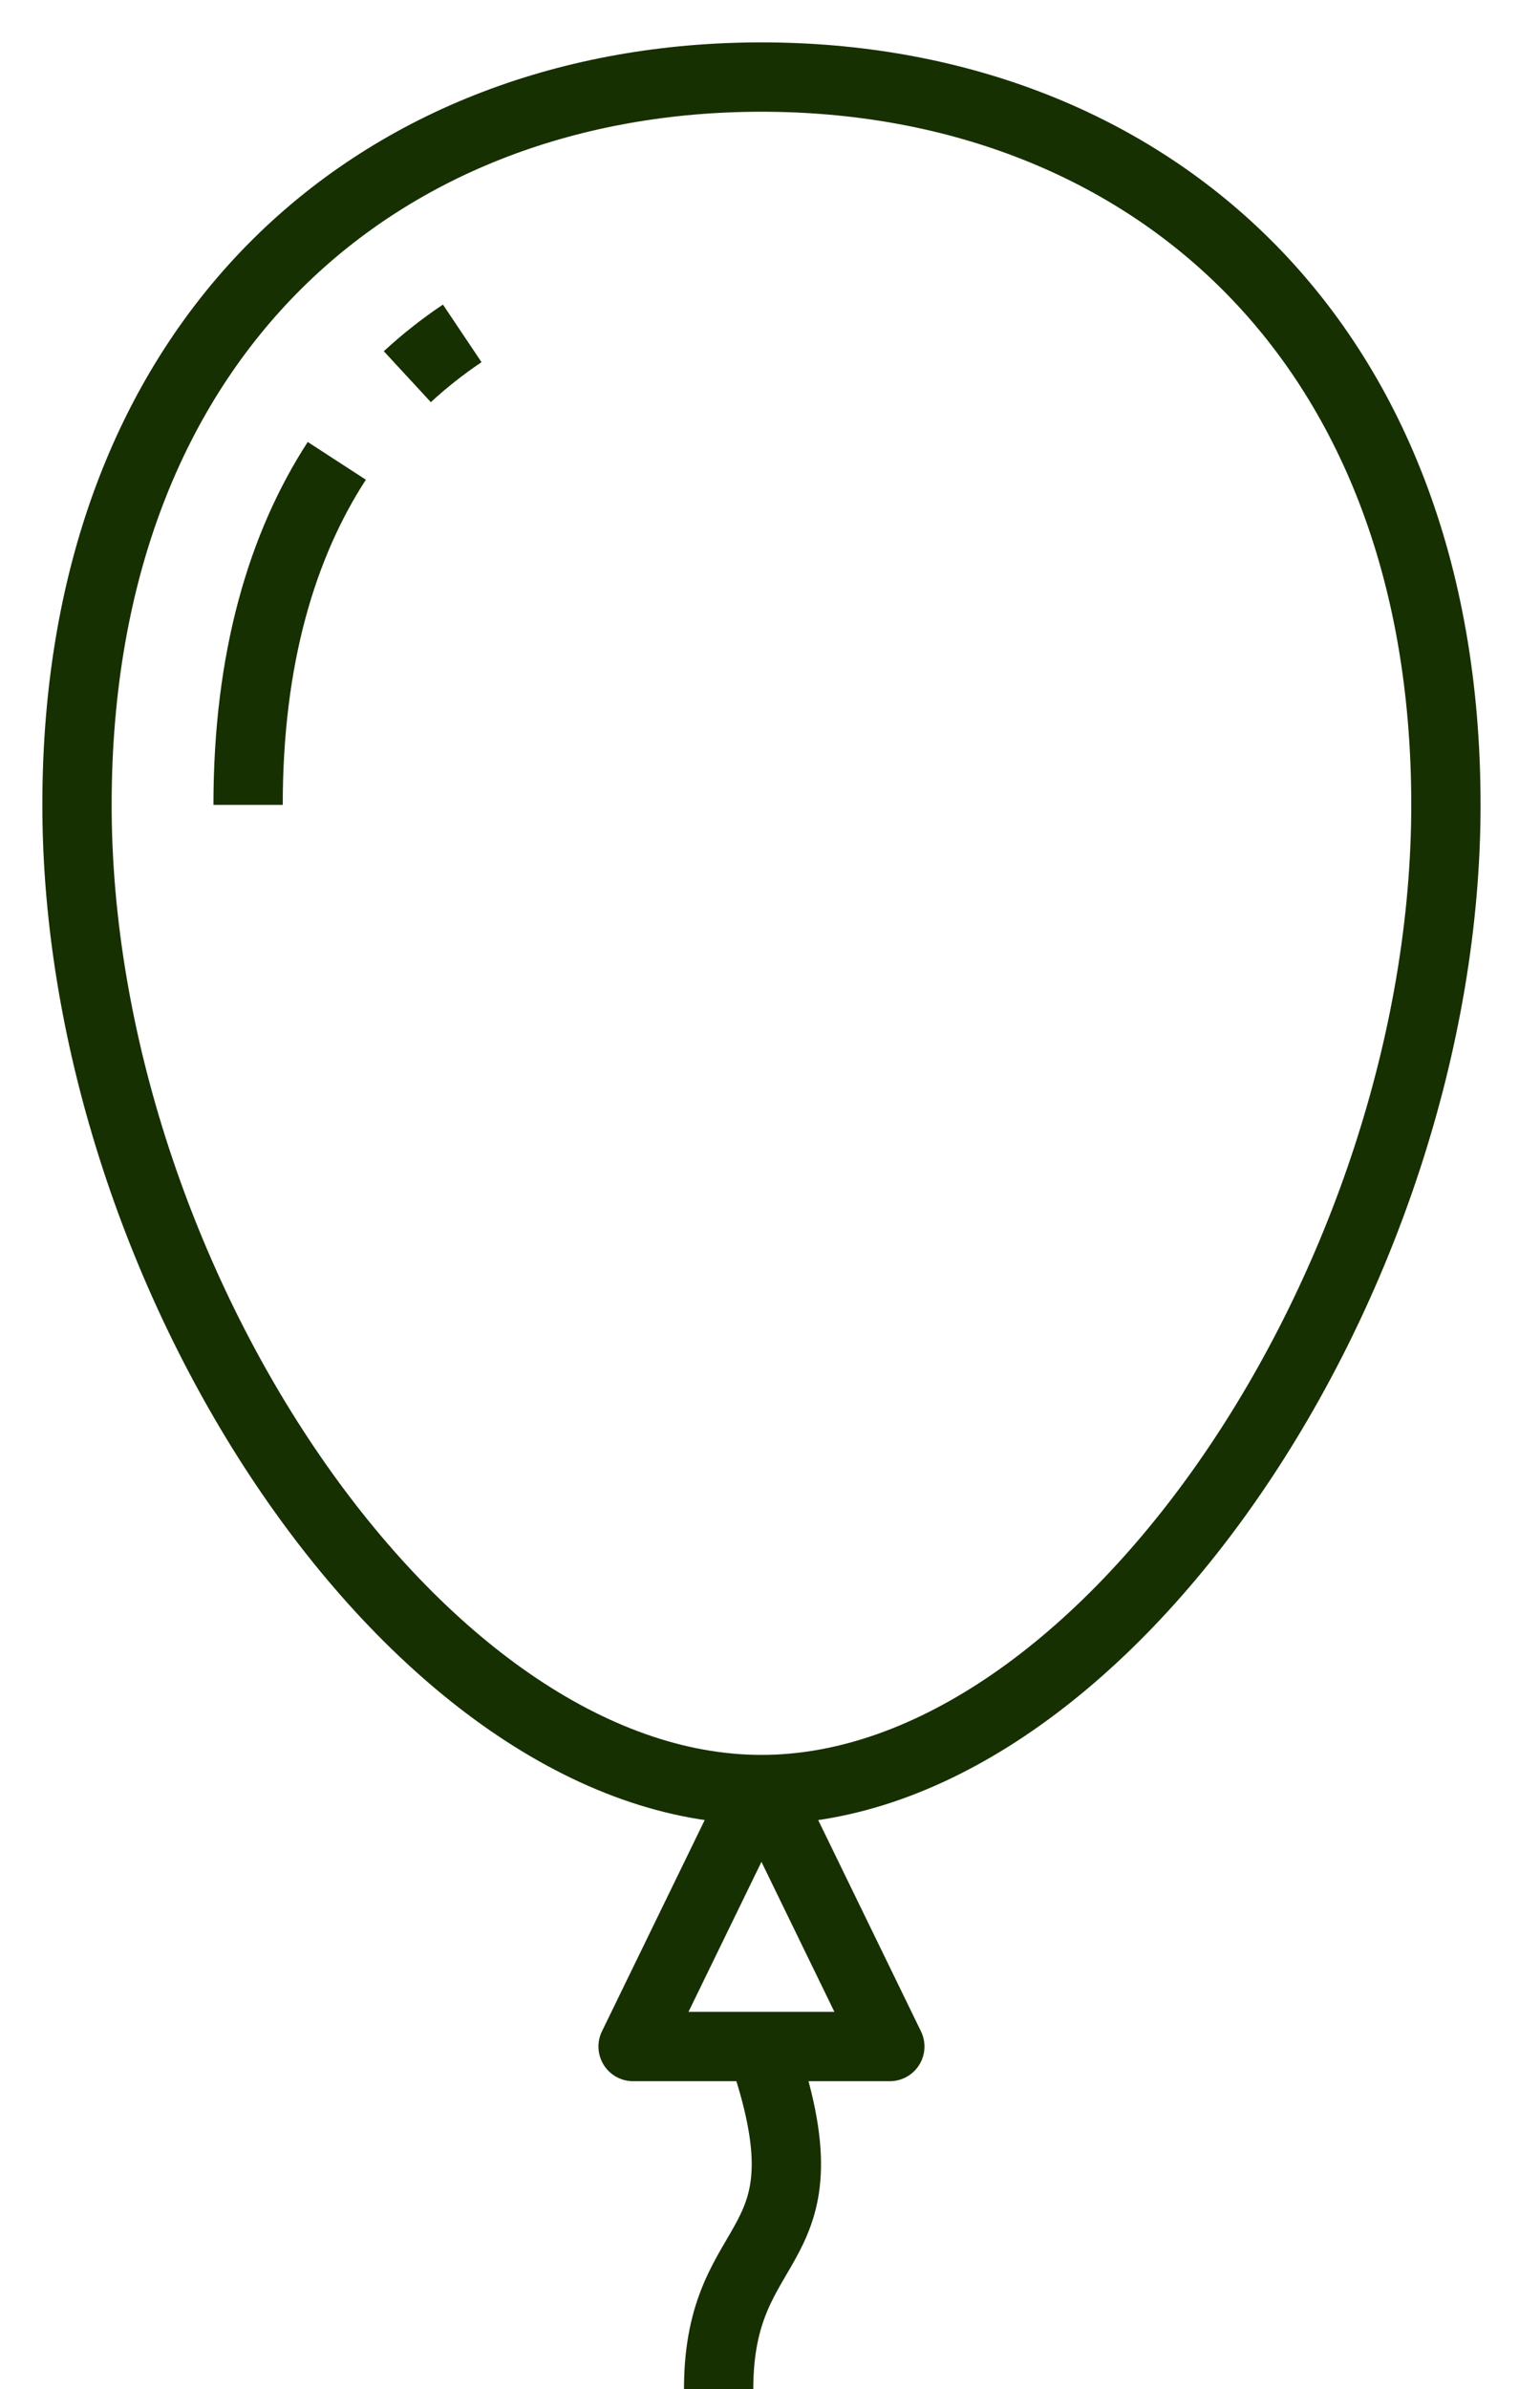
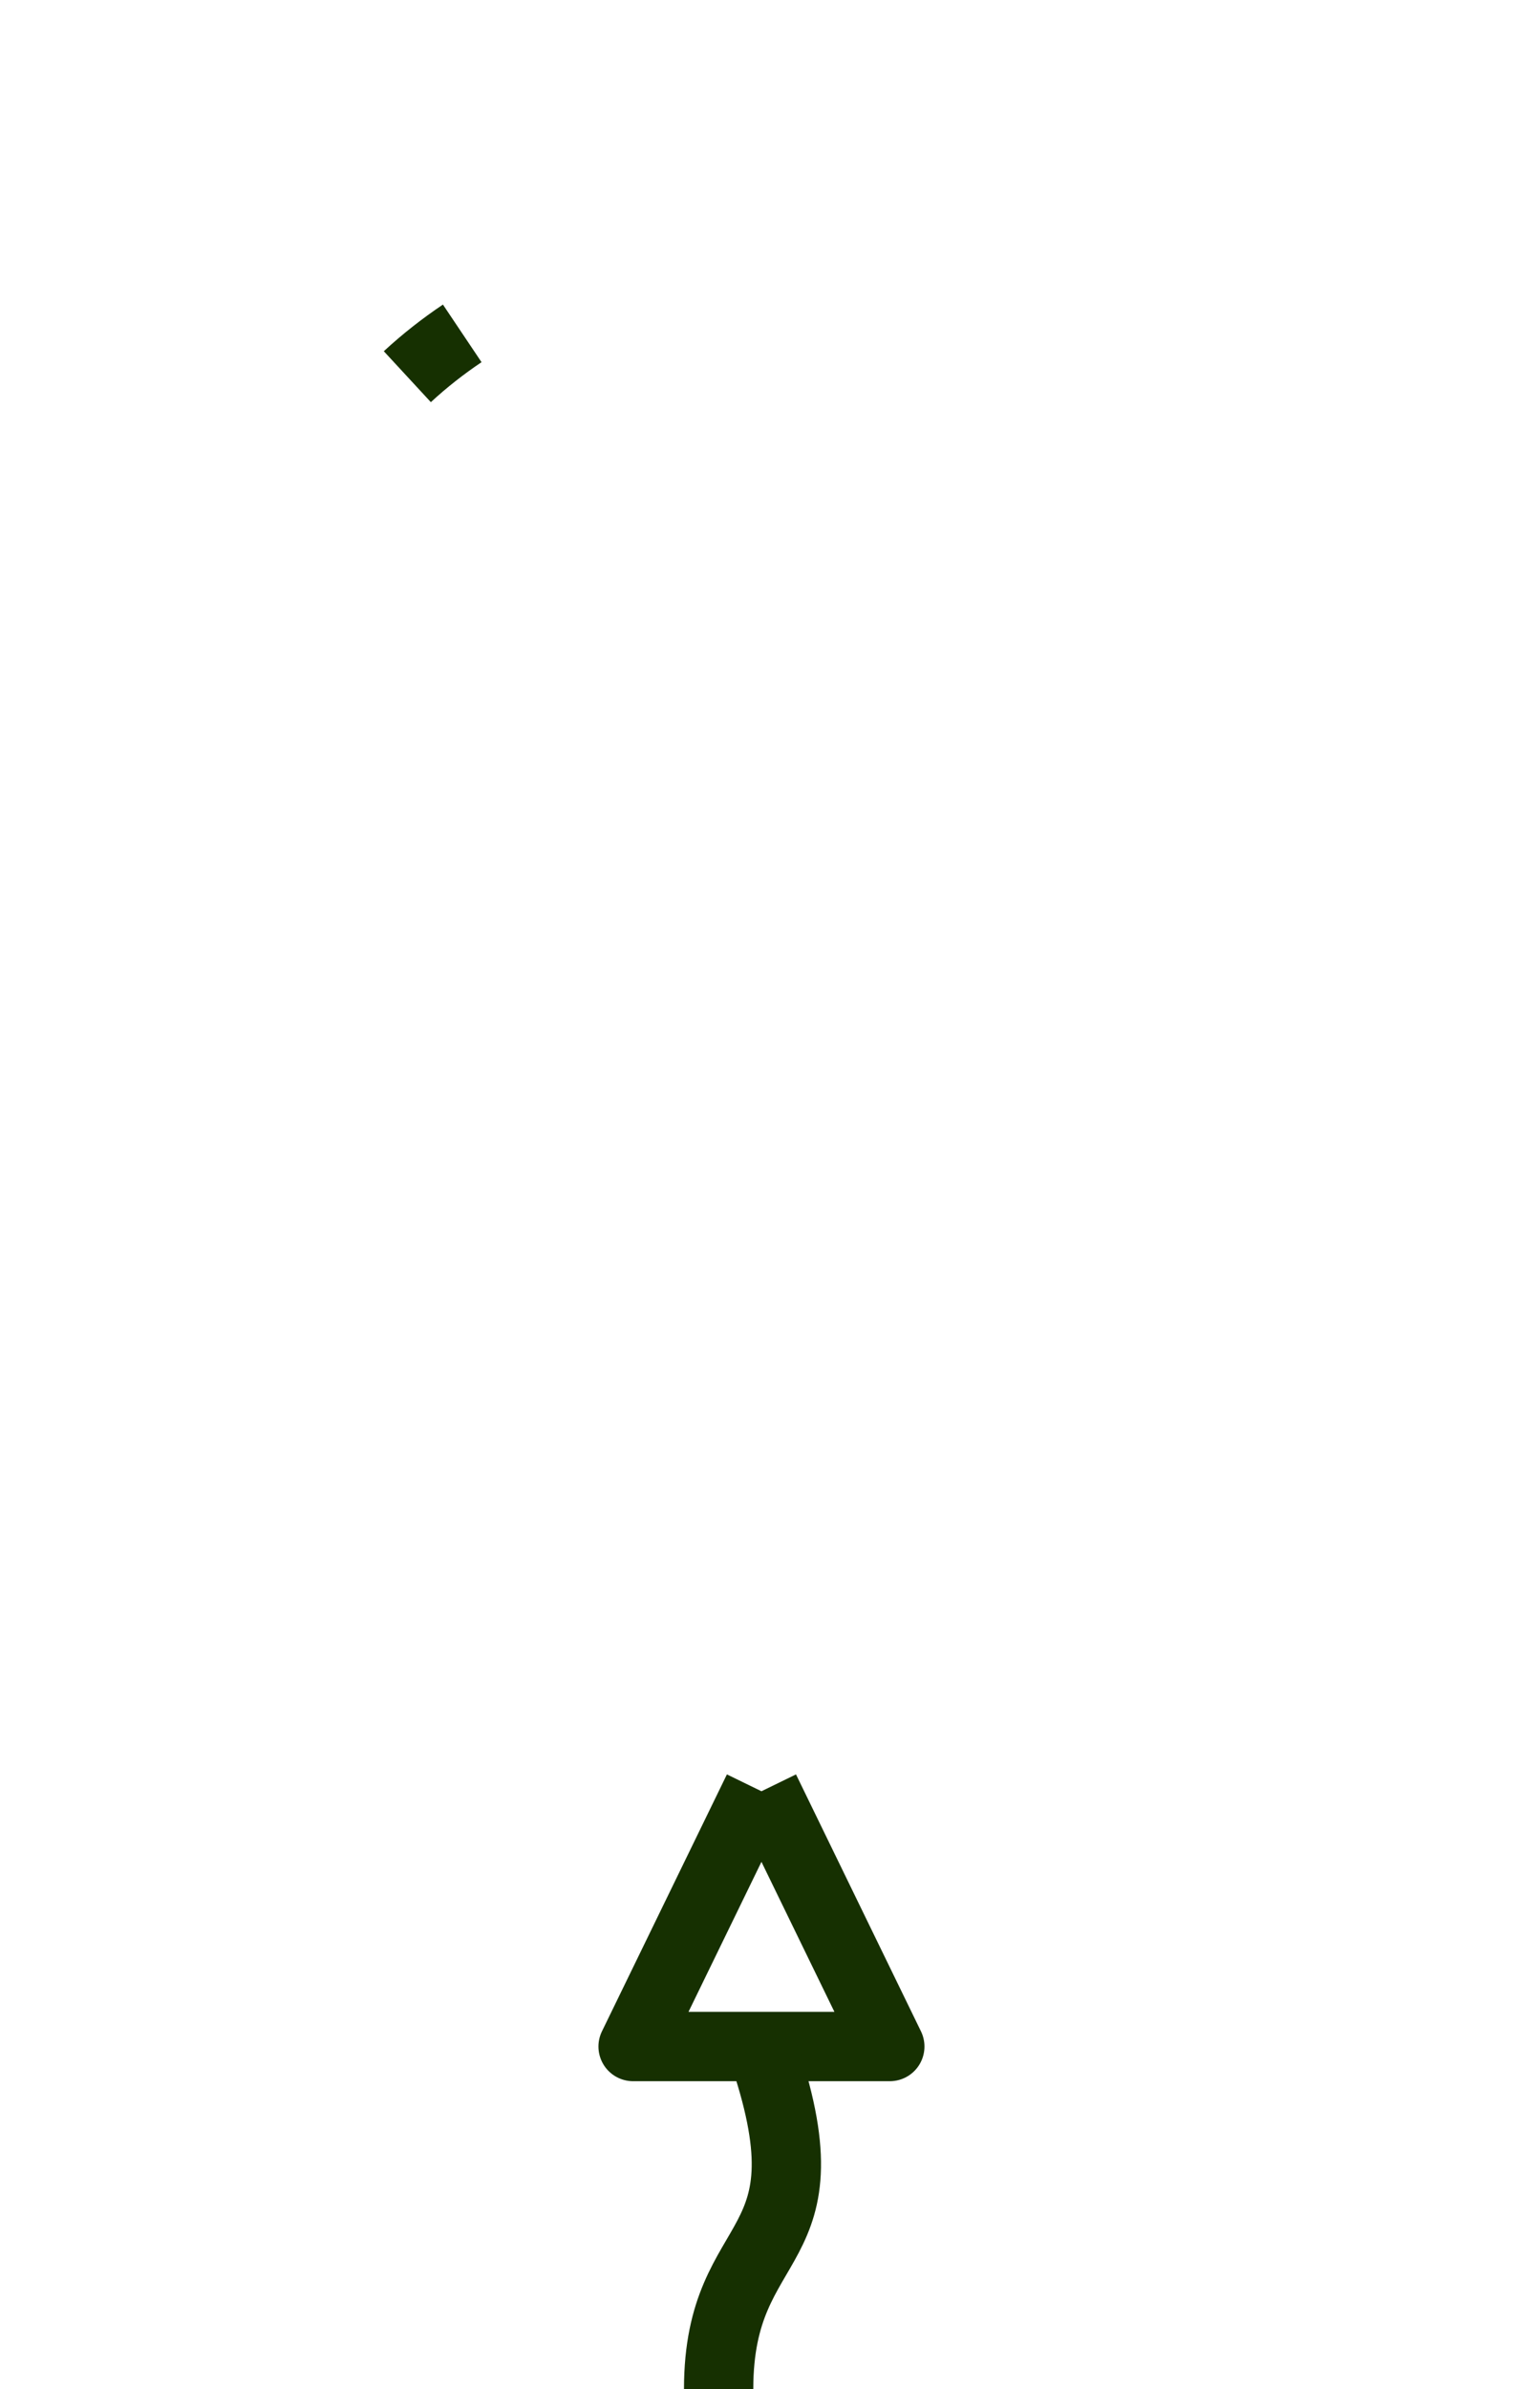
<svg xmlns="http://www.w3.org/2000/svg" width="20" height="31" viewBox="0 0 20 31" fill="none">
-   <path d="M9.889 23.222C14.333 23.222 18.778 16.581 18.778 10.444C18.778 4.308 14.798 1 9.889 1C4.98 1 1 4.308 1 10.444C1 16.581 5.444 23.222 9.889 23.222Z" stroke="#163001" stroke-width="0.9" stroke-miterlimit="10" stroke-linejoin="round" />
  <path d="M5.29 4.888C5.515 4.68 5.754 4.493 6.003 4.326" stroke="#163001" stroke-width="0.9" stroke-miterlimit="10" stroke-linejoin="round" />
-   <path d="M3.222 10.444C3.222 8.542 3.662 7.077 4.374 5.98" stroke="#163001" stroke-width="0.9" stroke-miterlimit="10" stroke-linejoin="round" />
  <path d="M9.933 23.222L11.556 26.556H8.222L9.845 23.222" stroke="#163001" stroke-width="0.9" stroke-miterlimit="10" stroke-linejoin="round" />
  <path d="M9.889 26.556C10.861 29.333 9.333 28.871 9.333 31" stroke="#163001" stroke-width="0.9" stroke-miterlimit="10" stroke-linejoin="round" />
</svg>